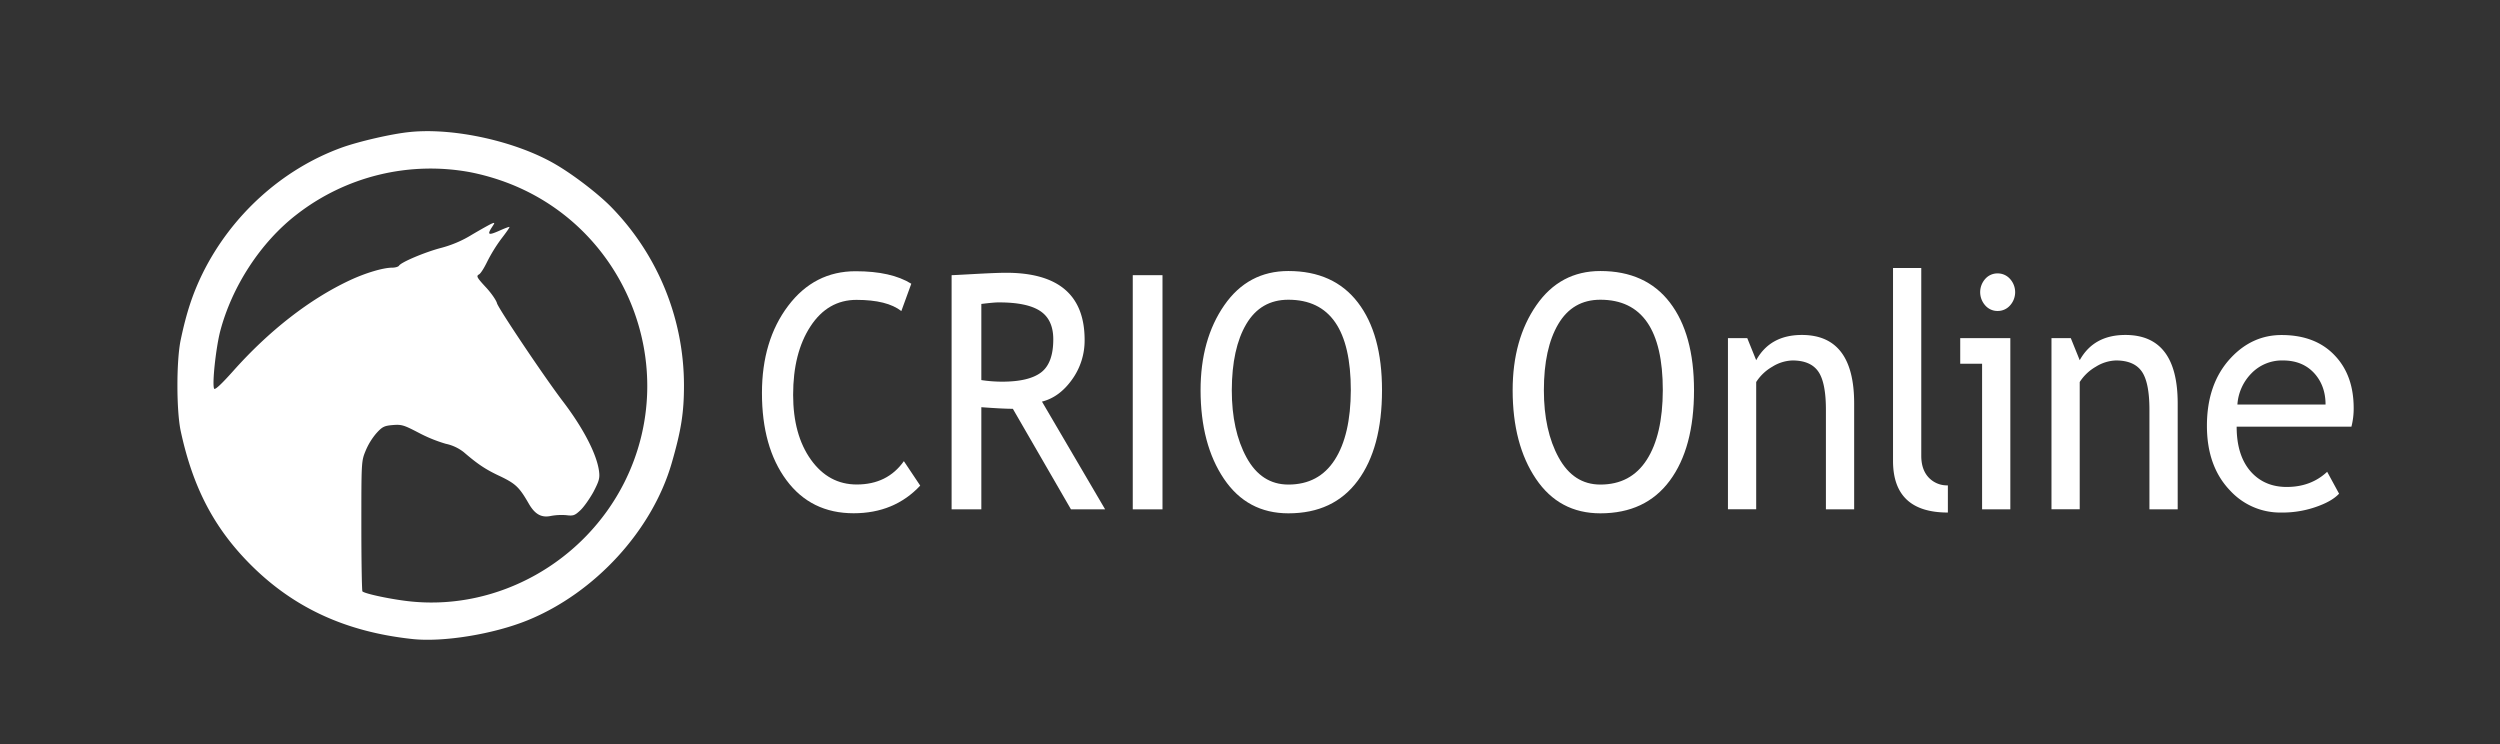
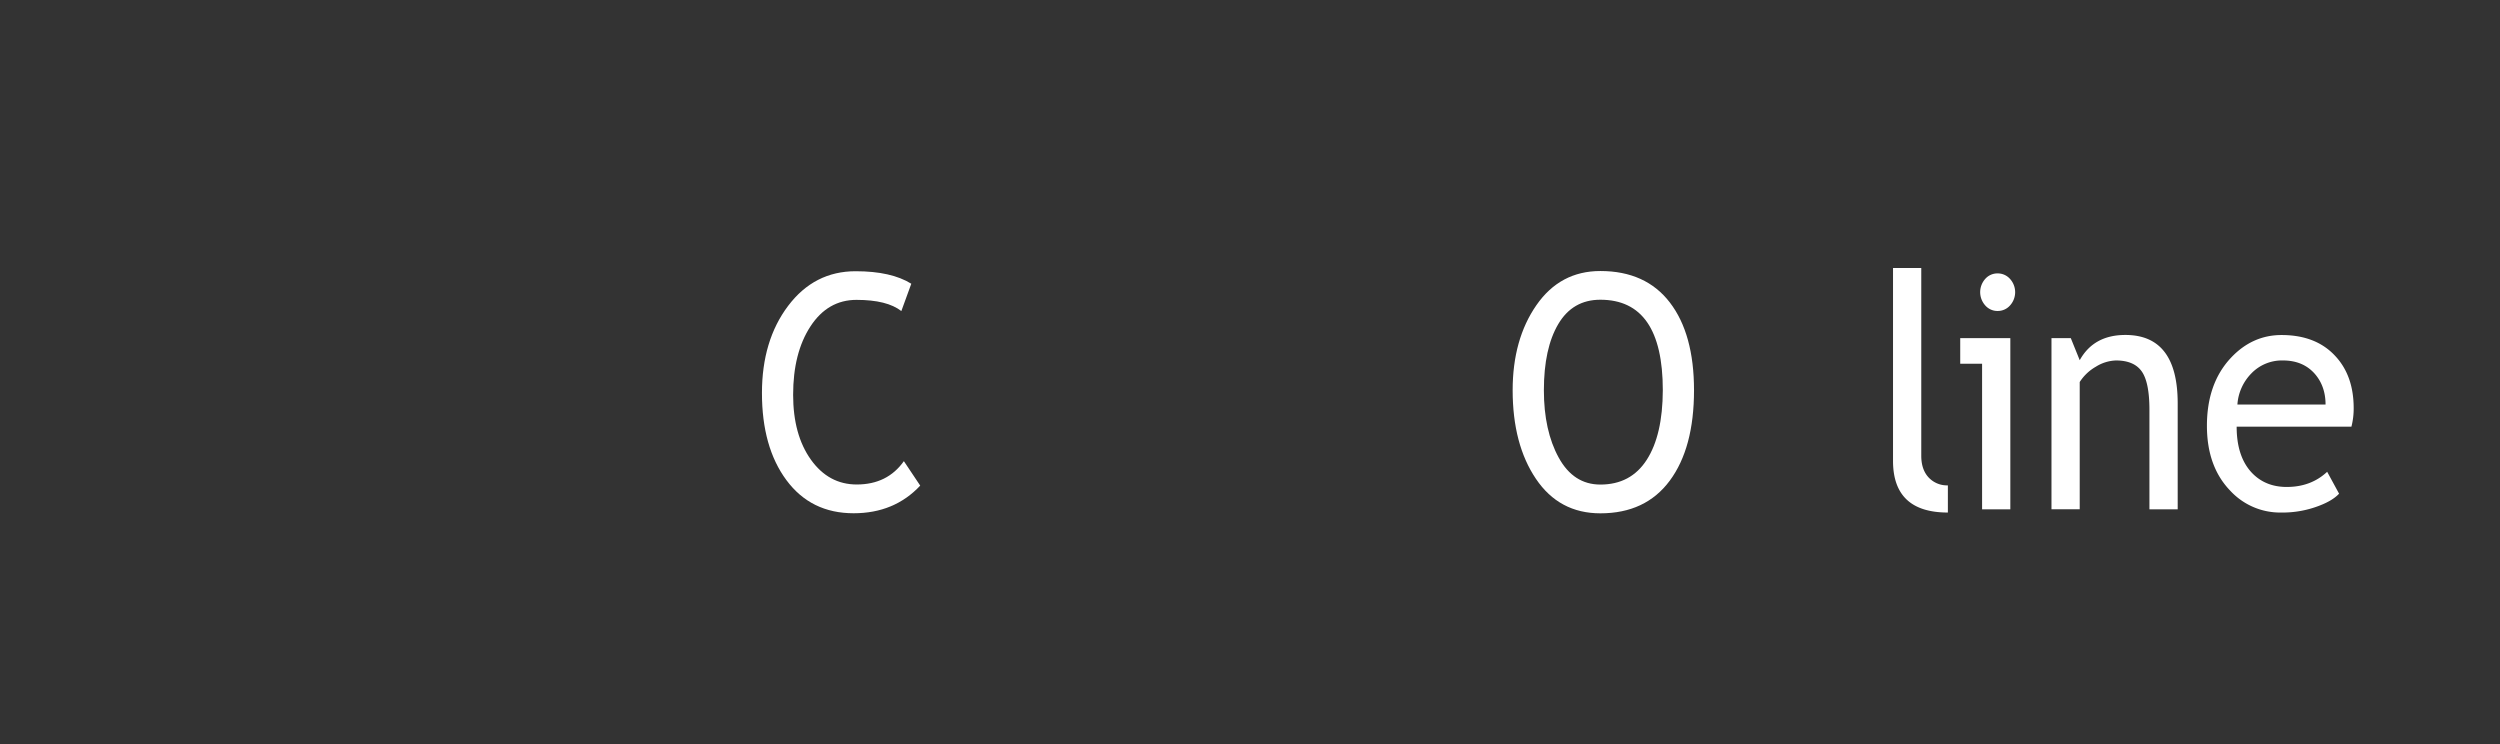
<svg xmlns="http://www.w3.org/2000/svg" id="Capa_1" data-name="Capa 1" viewBox="0 0 1401 417">
  <rect x="0" y="0" width="1401" height="417" fill="#333333" stroke="none" />
  <defs>
    <style>.cls-1{fill:#fff;}</style>
  </defs>
  <title>Crio Negativo</title>
-   <path class="cls-1" d="M229.5,74c-10,1-28.1,5.2-37.7,8.6-33.6,12.1-62.3,38.1-78.4,70.9-5.4,11.1-8.9,21.6-12.1,36.8-2.5,11.5-2.5,39.9,0,51.4,6.8,31.5,18.7,54.3,39.2,74.8,24.1,24.1,53.3,37.6,90.5,41.6,17.3,1.9,45.5-2.7,64.7-10.5,37.8-15.4,69.8-50.4,80.7-88,5.3-18.3,6.9-28.2,6.9-43.6a143.08,143.08,0,0,0-40.6-99.8c-7.2-7.4-21.1-18.1-31.2-24C289.4,79.2,254.2,71.4,229.5,74Zm34,22.5a130.2,130.2,0,0,1,16.5,4.4c69.9,23.6,102.9,103.9,69.8,169.6-22.5,44.5-70.5,71.4-119.2,66.6-10.3-1-26.1-4.3-27.5-5.7-.3-.3-.6-16.8-.6-36.7,0-35.9,0-36.3,2.4-42.1a37,37,0,0,1,6.1-9.9c3.2-3.5,4.3-4.1,9.1-4.5,5-.4,6.2,0,14.3,4.2a82.16,82.16,0,0,0,15.4,6.3,24.36,24.36,0,0,1,10.1,4.7c7.8,6.7,12.2,9.7,20.4,13.5,8.7,4.2,10.7,6.1,16,15.3,3.5,6.1,7.2,8.1,12.6,6.9a33.39,33.39,0,0,1,8.4-.4c4,.5,4.8.2,8-2.8,2-1.9,5.2-6.5,7.3-10.3,3.1-6,3.6-7.6,3.1-11.5-1.2-9.4-8.7-24-20.2-39.1-10.3-13.5-36.4-52.4-37-55.1-.4-1.6-3.2-5.7-6.3-9-5-5.4-5.4-6.2-3.8-7.1,1-.5,3-3.8,4.6-7.1a89,89,0,0,1,7.8-12.7c2.8-3.6,4.9-6.6,4.7-6.8s-2.8.8-5.9,2.2c-5.9,2.6-6.7,2.2-3.9-2.1,1.7-2.6,1.7-2.7-.1-2-1,.4-6,3.2-11.1,6.2a63.73,63.73,0,0,1-17.6,7.5c-8.7,2.3-22.1,7.9-23.3,9.9-.4.6-2.1,1.1-3.8,1.1-5,0-14.8,2.9-23.6,7-22.7,10.6-45.4,28.3-65.6,51-6.7,7.5-10.2,10.7-10.6,9.8-1.2-2.4.9-22.1,3.3-31.8,6.6-25.4,22.8-50.3,43.1-65.9A122.24,122.24,0,0,1,263.5,96.5Z" />
  <path class="cls-1" d="M510.69,159l-5.58,15.32q-8-6.27-25.15-6.27-16.08,0-25.79,14.87t-9.7,38.34q0,22.39,9.95,36.32t25.7,13.93q17.16,0,26.41-13.08l9.16,13.71q-14.49,15.49-37.32,15.49-23.91,0-37.65-18.54T427,220.22q0-29.37,14.66-48.81T479.54,152Q499.45,152,510.69,159Z" />
-   <path class="cls-1" d="M600.17,285.44,567.6,229.09q-5.58,0-17.66-.89v57.24H533.28V154.21q.91,0,13-.67t17.54-.68q44,0,44,37.63a37.35,37.35,0,0,1-7.08,22.26q-7.08,9.88-16.82,12.31l35.4,60.38ZM549.94,170.33V213a78.57,78.57,0,0,0,11.66.89q15,0,21.83-5.19t6.83-18.54q0-11-7.33-15.86t-23.16-4.83C558.11,169.44,554.83,169.73,549.94,170.33Z" />
-   <path class="cls-1" d="M634.8,285.44V154.21h16.66V285.44Z" />
-   <path class="cls-1" d="M672.8,218.7q0-28.48,13.29-47.65T722,151.88q25.41,0,38.95,17.64t13.53,49.18q0,32.34-13.57,50.66T722,287.67q-23.07,0-36.11-19.34T672.8,218.7Zm17.5,0q0,22.58,8.28,37.71T722,271.55q17.09,0,26-13.88t9-39q0-50.7-35-50.7-15.5,0-23.57,13.62T690.3,218.7Z" />
  <path class="cls-1" d="M847.69,218.7q0-28.48,13.29-47.65t35.86-19.17q25.41,0,38.95,17.64t13.54,49.18q0,32.34-13.58,50.66t-38.91,18.31q-23.07,0-36.11-19.34T847.69,218.7Zm17.5,0q0,22.58,8.29,37.71t23.36,15.14q17.08,0,26-13.88t9-39q0-50.7-35-50.7-15.5,0-23.57,13.62T865.19,218.7Z" />
-   <path class="cls-1" d="M1023.24,285.44V229.63q0-15.31-4.29-21.45T1004.58,202a22.44,22.44,0,0,0-11.33,3.49,26,26,0,0,0-9.08,8.6v71.31H968.34V189.5h10.83l5,12.36q7.83-14.15,25.58-14.15,29.32,0,29.32,38.34v59.39Z" />
  <path class="cls-1" d="M1060.85,258.29V150.18h15.83V255.43q0,7.69,4.12,12.14a14.08,14.08,0,0,0,10.79,4.43v15.23Q1060.86,287.23,1060.85,258.29Z" />
  <path class="cls-1" d="M1110.76,285.44V203.83h-12.25V189.5h28.08v95.94Zm8.66-132.22a9.17,9.17,0,0,1,7,3.09,11.07,11.07,0,0,1,0,14.87,9.17,9.17,0,0,1-7,3.09,9.06,9.06,0,0,1-6.87-3.09,11.15,11.15,0,0,1,0-14.91A9.07,9.07,0,0,1,1119.42,153.22Z" />
  <path class="cls-1" d="M1204.54,285.44V229.63q0-15.31-4.29-21.45T1185.88,202a22.44,22.44,0,0,0-11.33,3.49,26,26,0,0,0-9.08,8.6v71.31h-15.82V189.5h10.83l5,12.36q7.83-14.15,25.58-14.15,29.33,0,29.32,38.34v59.39Z" />
  <path class="cls-1" d="M1317.73,239.12h-64.31q0,16.84,8.58,25.89,7.57,7.89,19.49,7.88,13.59,0,22.66-8.5l6.67,12.27q-3.67,3.94-11.25,6.8a57,57,0,0,1-21.16,3.77A38.06,38.06,0,0,1,1249.84,275q-13.08-13.53-13.08-36.37,0-23.75,13.41-38.07,12-12.81,28.41-12.81,19.08,0,29.91,11.55Q1319,210.38,1319,228.73A40.37,40.37,0,0,1,1317.73,239.12ZM1279.33,202a23.81,23.81,0,0,0-17.75,7.35,27.49,27.49,0,0,0-7.74,17.37h49.4q0-10.29-6-17.19Q1290.65,202,1279.33,202Z" />
</svg>